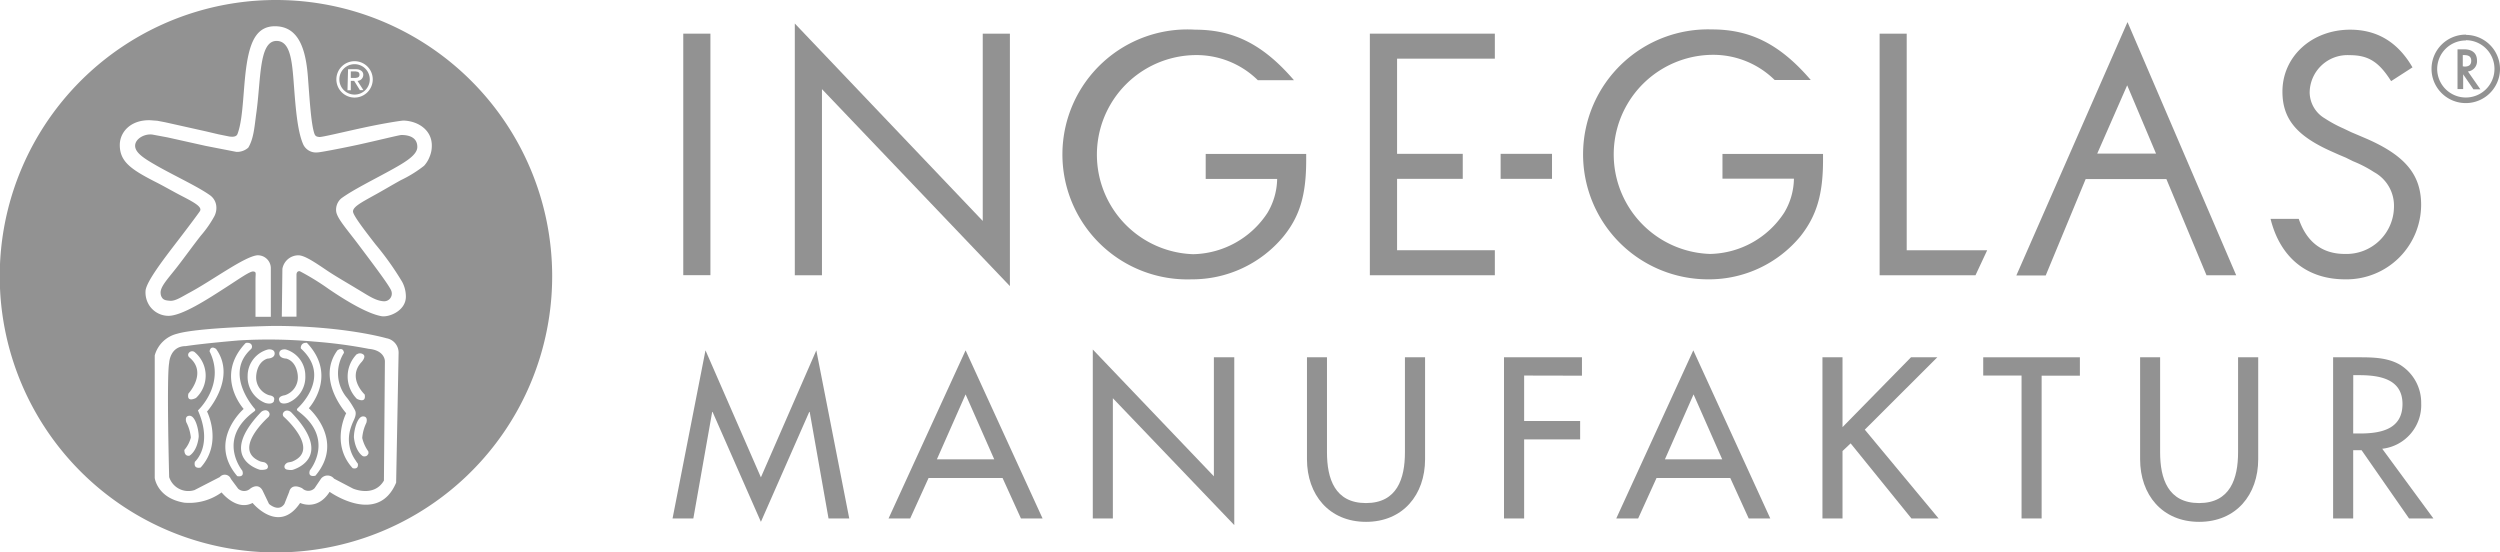
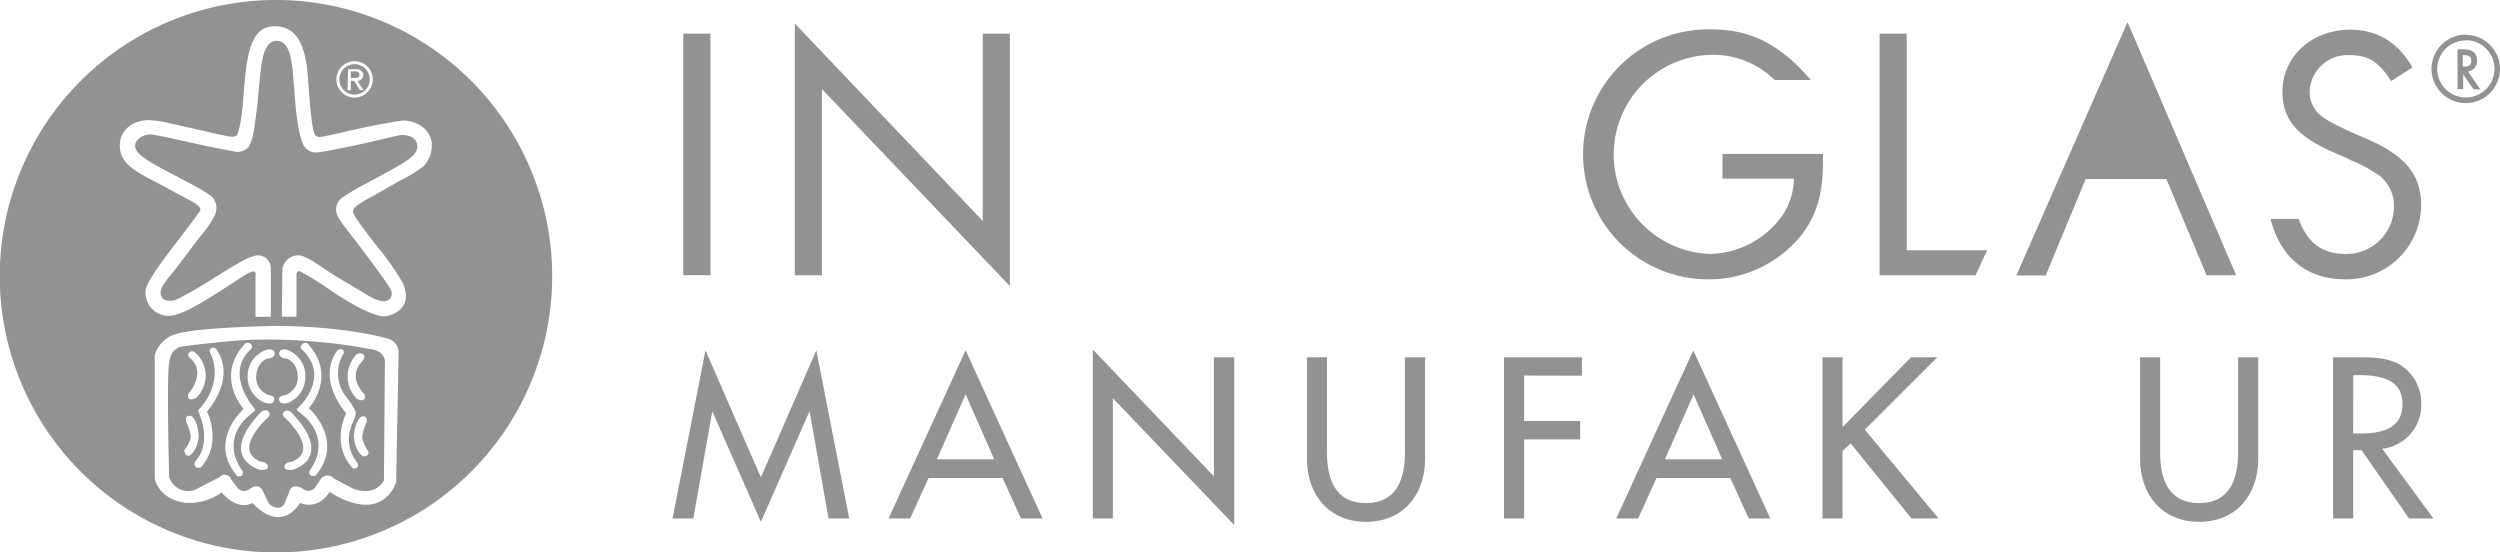
<svg xmlns="http://www.w3.org/2000/svg" id="Ebene_1" data-name="Ebene 1" viewBox="0 0 384.84 85.04">
  <defs>
    <style>.cls-1,.cls-2{fill:#929292;}.cls-2{fill-rule:evenodd;}</style>
  </defs>
  <title>Zeichenfläche 1</title>
  <path class="cls-1" d="M54.48,12c.36,0,.87,0,.86-.51s-.47-.5-.88-.5H54v1Z" />
  <path class="cls-1" d="M42.52,0A42.52,42.52,0,1,0,85,42.52,42.52,42.52,0,0,0,42.52,0ZM54.58,9.42a2.8,2.8,0,1,1-2.8,2.8A2.8,2.8,0,0,1,54.58,9.42ZM61.36,54.3l-.38,20C58.16,81,50.74,75.71,50.74,75.71c-1.9,3-4.54,1.71-4.54,1.71-3.29,4.92-7.32,0-7.32,0-2.46,1.3-4.77-1.62-4.77-1.62a8.5,8.5,0,0,1-5.75,1.58c-4.17-.7-4.54-3.8-4.54-3.8V54.71a4.72,4.72,0,0,1,3.43-3.33c3.34-1,14.87-1.21,14.87-1.21,10.89,0,17.38,1.9,17.38,1.9A2.25,2.25,0,0,1,61.36,54.3Zm4.78-30.19a4.39,4.39,0,0,1-.86,1.41,18.93,18.93,0,0,1-3.55,2.2c-1.47.81-2.91,1.68-4.2,2.38-1.78,1-3.19,1.71-3.19,2.45,0,.56,1.61,2.68,3.46,5.06a45.29,45.29,0,0,1,4.11,5.78,4.82,4.82,0,0,1,.57,2.27c0,2.24-2.71,3.25-3.82,3-2.08-.4-5.2-2.22-8.1-4.2a38.56,38.56,0,0,0-4.41-2.71s-.47-.1-.51.5v6.5l-2.26,0,.09-7.36a2.51,2.51,0,0,1,2.45-2.09c1,0,2.66,1.16,4.55,2.43,1.37.91,3.05,1.86,4.44,2.71,1.7,1,2.8,1.82,4.08,1.93a1.18,1.18,0,0,0,1.28-1.49c-.1-.61-2.6-3.91-4.92-7-1.88-2.52-3.45-4.22-3.6-5.33a2.3,2.3,0,0,1,.77-2c1.88-1.39,5.4-3.09,8.17-4.65,1.94-1.09,3.55-2.12,3.55-3.28,0-1.67-1.64-1.84-2.45-1.84-.31,0-3.58.82-6.76,1.52-3,.64-5.85,1.17-6.14,1.16a2.17,2.17,0,0,1-2.18-1.16c-1-2.15-1.25-6.4-1.53-10-.26-3.26-.6-6-2.61-6-2.77,0-2.37,6.05-3.15,11.37-.26,2-.39,3.7-1.2,5.06a2.61,2.61,0,0,1-1.83.65l-4.72-.92-5.88-1.31-2.2-.41c-1.2-.25-2.79.57-2.79,1.7s1.54,2.05,3.49,3.16c2.73,1.54,6.11,3.1,8,4.43a2.34,2.34,0,0,1,1,1.64A2.77,2.77,0,0,1,33,33.28a17,17,0,0,1-2.09,3c-1.2,1.53-2.47,3.3-3.65,4.82-1.45,1.86-2.66,3.08-2.53,4.09a1.26,1.26,0,0,0,.34.79c.23.2.45.27,1.1.32.82.07,1.81-.61,3-1.25,3.48-1.86,8.41-5.53,10.42-5.75a2,2,0,0,1,2.1,1.91l0,7.56H39.33l0-5.65c0-1.08.17-1.26-.33-1.33s-2.17,1.13-4.15,2.4c-3,1.94-6.84,4.43-8.94,4.43a3.56,3.56,0,0,1-2.77-1.38,3.68,3.68,0,0,1-.73-2.53c.19-1.46,2.8-4.84,5-7.71,1.77-2.3,3.24-4.29,3.36-4.49.43-.67-.95-1.39-3-2.45-1.21-.63-2.57-1.42-3.94-2.11-3.73-1.91-5.39-3.11-5.39-5.63,0-2,1.69-3.91,4.71-3.81l1.07.08,1.2.23,6.23,1.39,2,.47,1.63.33c.55.08,1.11.07,1.28-.39,1-2.63.82-7.72,1.56-11.58.56-2.85,1.54-5,4.2-5,3.66,0,4.74,3.53,5.07,7.7.27,3.48.48,7.27,1,8.82.16.45.39.48.76.53s3.83-.8,7-1.48c2.93-.63,5.67-1.06,6-1.05,2.29.09,4.38,1.52,4.32,3.93A4.24,4.24,0,0,1,66.14,24.11Z" />
  <path class="cls-1" d="M56.77,53.7a73.11,73.11,0,0,0-8.44-1.12,77.71,77.71,0,0,0-11.54-.18s-5.3.44-8.2.88c-2.45,0-2.55,2.59-2.55,2.59-.41,2.14,0,17.57,0,17.57a3.1,3.1,0,0,0,3.9,2l3.89-2a1,1,0,0,1,1.71.28l1.12,1.51a1.39,1.39,0,0,0,1.85,0s1.2-1,1.9.26l1,2.08s1.48,1.34,2.37,0l.74-1.86s.23-1.43,2-.55a1.34,1.34,0,0,0,1.9,0l1-1.48a1.28,1.28,0,0,1,2,0l2.92,1.53s3.22,1.41,4.76-1.23l.15-18.38S59.27,53.93,56.77,53.7ZM29,60.59S32,57.36,29.13,55a.49.49,0,0,1,0-.74.63.63,0,0,1,.9,0,4.71,4.71,0,0,1,.14,7S28.68,62.07,29,60.59Zm.24,9.54s-.86.29-.86-.87a4.72,4.72,0,0,0,1-1.91A6.51,6.51,0,0,0,28.68,65s-.35-1,.51-1,1.4,2.05,1.4,3.22C30.35,69.5,29.19,70.13,29.19,70.13Zm2.65-6.74s2.42,4.8-1,8.58c0,0-1.16.33-.89-.89,0,0,2.86-2.47.47-7.9,0,0,4.33-4,1.79-9.09,0,0,.09-1,1-.38C36.52,58.23,31.84,63.39,31.84,63.39Zm4.62,9.89c-4.62-5.45,1-10.33,1-10.33s-4.55-5,.28-10.12a.46.46,0,0,1,.29-.06c.51,0,.69.28.71.54a.57.57,0,0,1-.12.4c-4.29,3.85.51,9.17.51,9.17.25.26,0,.42,0,.42-5.91,4.29-1.88,9.15-1.88,9.15C37.69,73.61,36.46,73.28,36.46,73.28Zm4.91-9.18S35.63,69.14,40,71c.3.13.69.11.87.25.55.38.43.9.06,1a2.44,2.44,0,0,1-.9.07s-6.68-1.73.15-8.88a1,1,0,0,1,.54-.27.64.64,0,0,1,.76.45A.49.49,0,0,1,41.37,64.1Zm.78-2.41c-.26.72-1.39.33-1.39.33a4.3,4.3,0,0,1-2.69-4.17,4.21,4.21,0,0,1,3.16-4.06s1-.14,1,.63-1.1.78-1.1.78c-1.75.56-1.75,2.8-1.75,2.8a2.88,2.88,0,0,0,2,2.84C42.54,61,42.15,61.69,42.15,61.69Zm12.77-7.17a.84.84,0,0,1,1,.08c.39.38-.31,1.13-.31,1.13-2.27,2.45.48,5,.48,5,.27,1.47-1.21.66-1.21.66A4.89,4.89,0,0,1,54.92,54.52ZM43,61.69s-.39-.65.85-.85a2.88,2.88,0,0,0,2-2.84s0-2.24-1.76-2.8c0,0-1.1,0-1.1-.78s1-.63,1-.63A4.21,4.21,0,0,1,47,57.85,4.28,4.28,0,0,1,44.36,62S43.23,62.41,43,61.69Zm2,10.65a2.7,2.7,0,0,1-.9-.07c-.37-.13-.49-.64.06-1,.18-.13.57-.11.87-.24,4.38-1.85-1.36-6.89-1.36-6.89a.52.52,0,0,1-.12-.47.67.67,0,0,1,.76-.46,1,1,0,0,1,.54.28C51.69,70.61,45,72.34,45,72.34Zm3.54.89s-1.22.33-.84-.83c0,0,4-4.86-1.87-9.15,0,0-.26-.17,0-.42,0,0,5.36-4.76.5-9.17a.48.48,0,0,1,0-.33.7.7,0,0,1,.7-.55.29.29,0,0,1,.22,0c4.83,5.1.29,10.06.29,10.06S53.17,67.78,48.55,73.23Zm5.75-1.16c-3.46-3.78-1-8.46-1-8.46s-4.68-5.16-1.34-9.69c.93-.59,1,.39,1,.39a5.87,5.87,0,0,0,.52,7,12.72,12.72,0,0,1,1.17,1.83c.31.58-.09,1.34-.21,1.62a8.48,8.48,0,0,0-.57,1.58,5.58,5.58,0,0,0,.89,4.55,4.56,4.56,0,0,0,.34.49C55.22,72.37,54.3,72.07,54.3,72.07Zm2.35-2.13c-.2.44-.76.29-.76.29s-1.16-.62-1.4-2.92c0-1.16.54-3.21,1.4-3.21s.51,1,.51,1a6.51,6.51,0,0,0-.63,2.32,5.72,5.72,0,0,0,.93,2.05C56.78,69.84,56.65,69.94,56.65,69.94Z" />
  <path class="cls-1" d="M54.58,14.56a2.34,2.34,0,1,0-2.34-2.34A2.34,2.34,0,0,0,54.58,14.56Zm-1-3.91.89,0c.49,0,.77,0,1.07.2a.73.73,0,0,1,.38.69.93.93,0,0,1-.89.91l.91,1.42h-.54l-.88-1.42H54v1.45l-.51,0Z" />
  <polyline class="cls-2" points="293.51 5.18 289.34 5.18 289.34 42.37 304.1 42.37 305.9 38.52 293.51 38.52 293.51 5.18" />
-   <path class="cls-2" d="M333.47,27.53l6.19,14.84h4.57L327.5,3.4l-17.11,39h4.52l6.15-14.84h12.41m-1.58-3.92h-9.05l4.61-10.51Z" />
+   <path class="cls-2" d="M333.47,27.53l6.19,14.84h4.57L327.5,3.4l-17.11,39h4.52l6.15-14.84h12.41m-1.58-3.92l4.61-10.51Z" />
  <rect class="cls-1" x="105.18" y="5.18" width="4.18" height="37.18" />
  <polyline class="cls-2" points="122.35 42.37 126.53 42.37 126.53 13.72 155.46 44.04 155.46 5.18 151.28 5.18 151.28 34.01 122.35 3.62 122.35 42.37" />
-   <polyline class="cls-2" points="230.11 9.03 230.11 5.18 210.87 5.18 210.87 42.37 230.11 42.37 230.11 38.52 215.06 38.52 215.06 27.53 225.17 27.53 225.17 23.68 215.06 23.68 215.06 9.03 230.11 9.03" />
  <path class="cls-2" d="M379.9,11a1.57,1.57,0,0,0,1.4-1.66c0-1.13-.7-1.75-2-1.75h-1v6.12h.87V11.44l1.58,2.31h1.07L379.9,11m-.79-.79V8.48h.2c.77,0,1.1.27,1.1.88s-.35.89-1,.89Zm.48-4.88a5.27,5.27,0,1,0,5.25,5.26A5.27,5.27,0,0,0,379.59,5.37Zm0,.86a4.41,4.41,0,1,1-4.42,4.4A4.4,4.4,0,0,1,379.59,6.23Z" />
-   <rect class="cls-1" x="231" y="23.68" width="7.91" height="3.85" />
-   <path class="cls-2" d="M185.57,23.7h15.5v.94c0,5.3-.95,8.59-3.46,11.71A18.24,18.24,0,0,1,183.45,43,19.24,19.24,0,1,1,184,4.57c6,0,10.54,2.37,15.19,7.78h-5.56A13.47,13.47,0,0,0,184,8.48a15.33,15.33,0,0,0-.34,30.65,14,14,0,0,0,11.44-6.35,10.49,10.49,0,0,0,1.5-5.24h-11V23.7" />
  <path class="cls-2" d="M265.13,23.7h15.5v.94c0,5.3-1,8.59-3.46,11.71A18.25,18.25,0,0,1,263,43a19.24,19.24,0,1,1,.55-38.47c6,0,10.54,2.37,15.19,7.78h-5.56a13.47,13.47,0,0,0-9.63-3.87,15.33,15.33,0,0,0-.33,30.65,13.93,13.93,0,0,0,11.43-6.35,10.39,10.39,0,0,0,1.5-5.24h-11V23.7" />
  <path class="cls-2" d="M361,43c-5.88,0-10-3.35-11.48-9.31h4.34c1.2,3.55,3.61,5.4,7.08,5.4a7.32,7.32,0,0,0,7.58-7.29,5.88,5.88,0,0,0-3.06-5.3,18.87,18.87,0,0,0-3.24-1.68l-1.11-.55L360,23.8l-1.12-.5c-5.35-2.39-7.53-5-7.53-9.2,0-5.4,4.52-9.53,10.43-9.53,4.18,0,7.36,1.95,9.59,5.8l-3.29,2.12c-1.9-3-3.52-4-6.41-4a5.82,5.82,0,0,0-6.13,5.74,4.71,4.71,0,0,0,2.34,4,19.82,19.82,0,0,0,2.89,1.56l1.17.56,1.18.5,1.17.5c6,2.62,8.41,5.58,8.41,10.2A11.49,11.49,0,0,1,361,43" />
  <path class="cls-1" d="M109.69,63.41h-.06l-2.9,16.4h-3.2l5.07-25.88,8.53,19.55,8.53-19.55,5.07,25.88h-3.19l-2.9-16.4h-.07l-7.44,16.92Z" />
  <path class="cls-1" d="M142.94,73.58l-2.83,6.23h-3.33l11.86-25.88,11.85,25.88h-3.33l-2.83-6.23Zm5.7-12.87-4.42,10h8.83Z" />
  <path class="cls-1" d="M168.22,53.8l18.64,19.52V55H190V80.83L171.31,61.3V79.81h-3.09Z" />
  <path class="cls-1" d="M204.27,55V69.63c0,4.05,1.21,7.81,6,7.81s6-3.76,6-7.81V55h3.1V70.69c0,5.46-3.4,9.64-9.09,9.64s-9.09-4.18-9.09-9.64V55Z" />
  <path class="cls-1" d="M234.62,57.81v7h8.62v2.83h-8.62V79.81h-3.1V55h12v2.83Z" />
  <path class="cls-1" d="M255,73.58l-2.83,6.23H248.8l11.86-25.88,11.85,25.88h-3.32l-2.84-6.23Zm5.7-12.87-4.41,10h8.82Z" />
  <path class="cls-1" d="M294.17,55h4.05L287.06,66.14l11.36,13.67h-4.18l-9.36-11.56-1.25,1.18V79.81h-3.09V55h3.09V65.75Z" />
-   <path class="cls-1" d="M314.28,79.81h-3.09v-22h-5.9V55h14.88v2.83h-5.89Z" />
  <path class="cls-1" d="M332.52,55V69.63c0,4.05,1.22,7.81,6,7.81s6-3.76,6-7.81V55h3.1V70.69c0,5.46-3.39,9.64-9.09,9.64s-9.09-4.18-9.09-9.64V55Z" />
  <path class="cls-1" d="M374.59,79.81h-3.75L363.53,69.3h-1.29V79.81h-3.09V55h3.75c2.21,0,4.58,0,6.55,1.15a6.87,6.87,0,0,1,3.26,5.93,6.76,6.76,0,0,1-6,7ZM362.24,66.73h1c3.16,0,6.59-.59,6.59-4.54s-3.69-4.44-6.75-4.44h-.83Z" />
</svg>